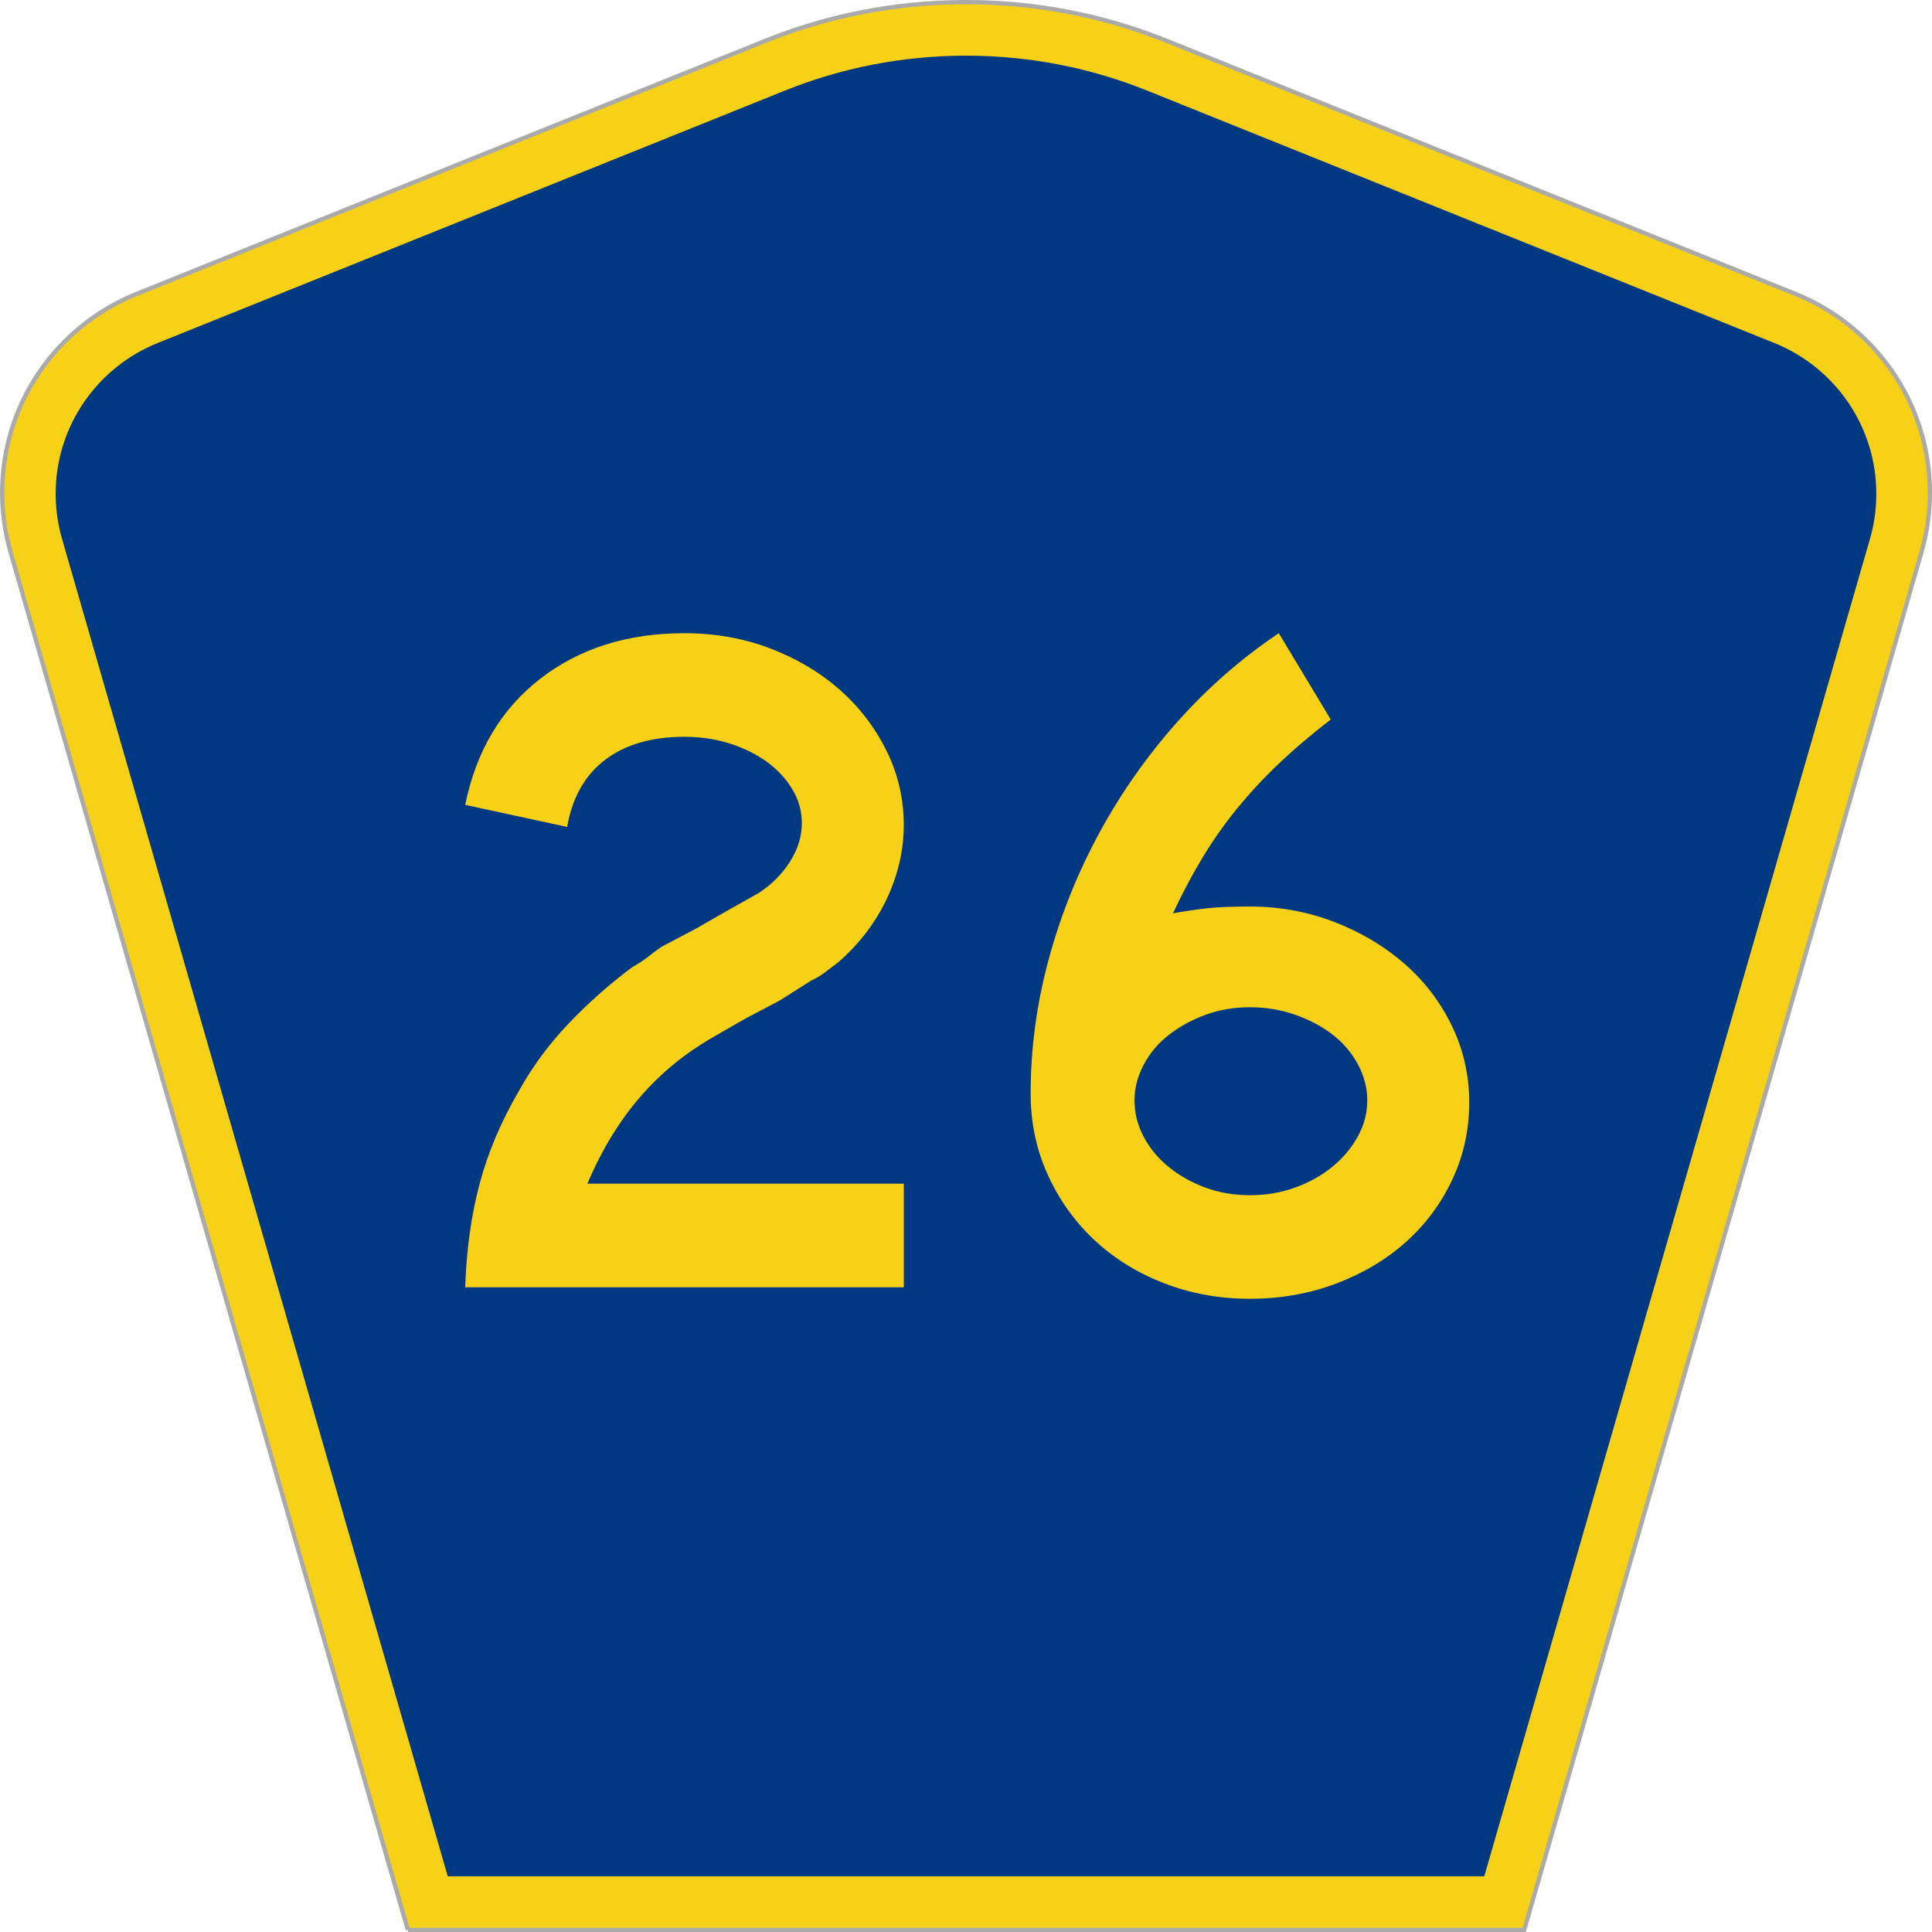
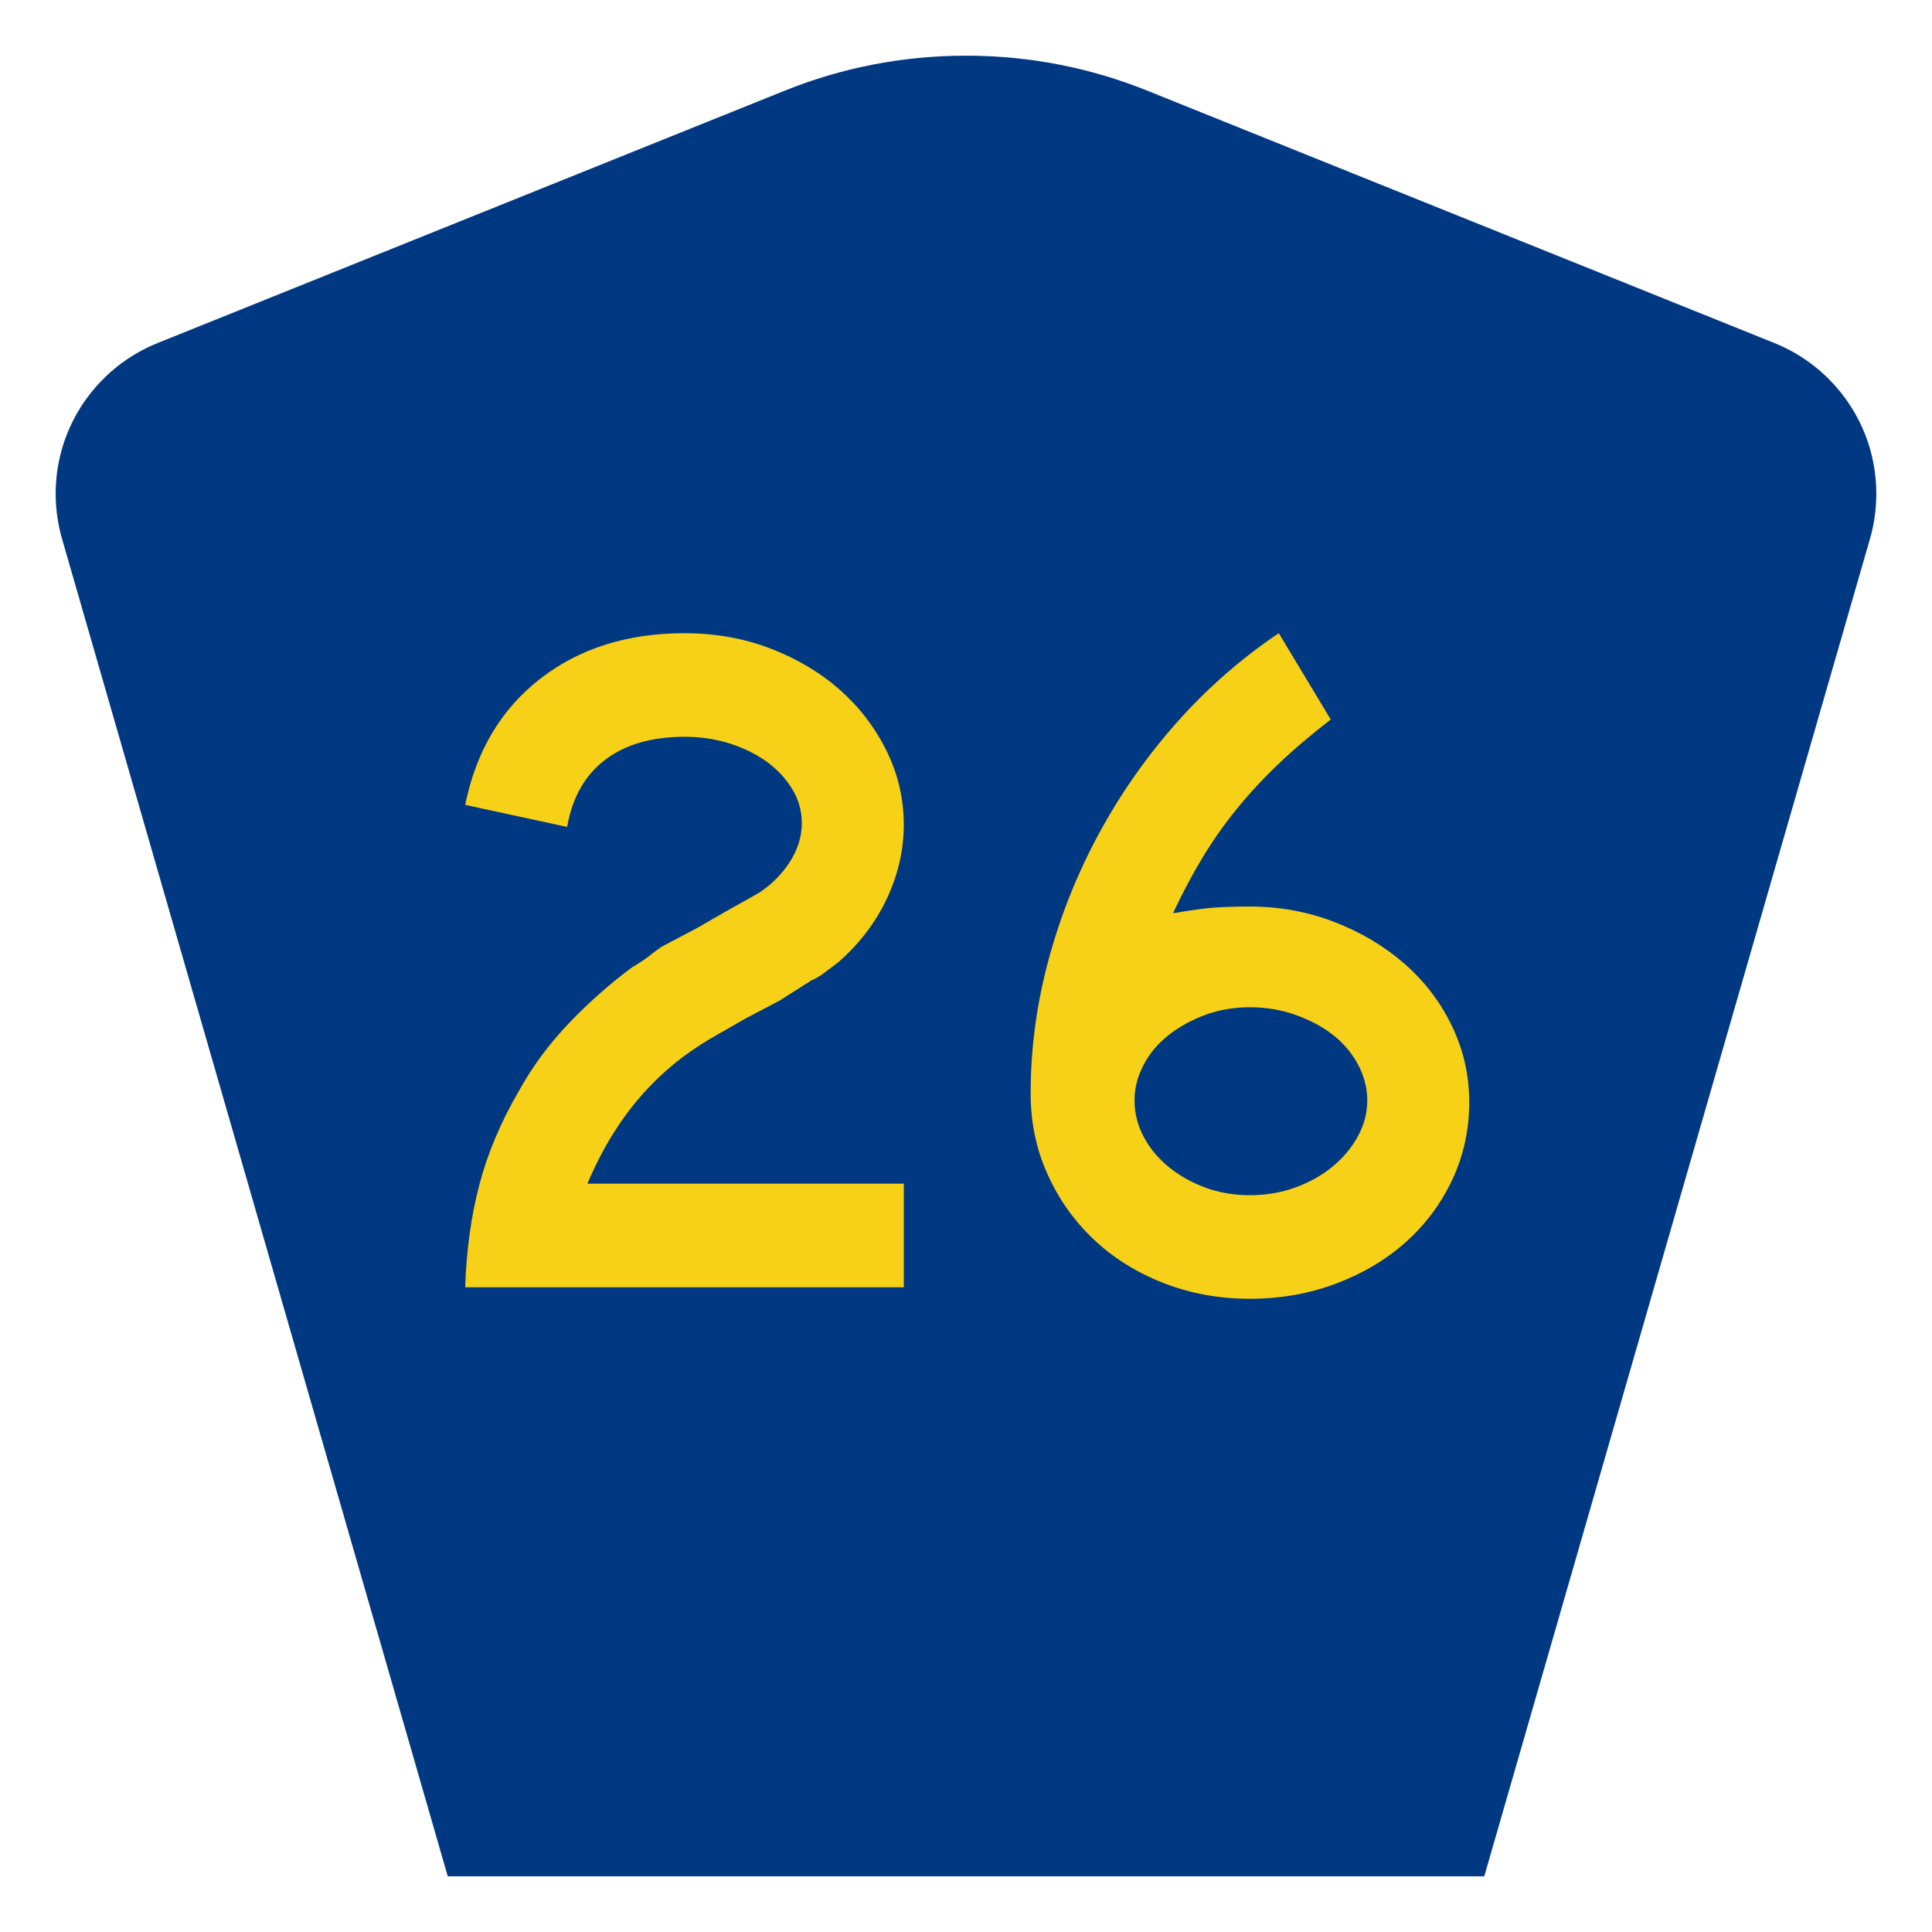
<svg xmlns="http://www.w3.org/2000/svg" xmlns:ns1="http://www.inkscape.org/namespaces/inkscape" version="1.1" width="451" height="451" id="svg2" xml:space="preserve">
  <defs id="defs6" />
  <g transform="matrix(1.25,0,0,-1.25,0,451)" id="g10">
    <g id="g12">
      <g transform="matrix(1,0,0,-1,0,360.8)" id="g14">
-         <path d="M 76.164,360.398 1.961,103.07 C 0.949,99.555 0.406,95.836 0.406,91.996 0.406,75.195 10.789,60.813 25.5,54.887 L 142.895,7.637 c 11.585,-4.668 24.246,-7.239 37.511,-7.239 13.262,0 25.926,2.571 37.512,7.239 l 117.391,47.25 c 14.714,5.926 25.097,20.308 25.097,37.109 0,3.84 -0.543,7.559 -1.558,11.074 l -74.2,257.328 -208.484,0 z" ns1:connector-curvature="0" id="path16" style="fill:#f7d117;fill-opacity:1;fill-rule:evenodd;stroke:#aaaaaa;stroke-width:0.8;stroke-linecap:butt;stroke-linejoin:miter;stroke-miterlimit:4;stroke-opacity:1;stroke-dasharray:none" />
-       </g>
+         </g>
      <path d="m 10.398,268.597 c 0,12.727 7.86,23.641 19.036,28.141 l 117.132,47.137 c 10.438,4.207 21.852,6.527 33.832,6.527 11.985,0 23.399,-2.32 33.836,-6.527 l 117.133,-47.137 c 11.176,-4.5 19.031,-15.414 19.031,-28.141 0,-2.929 -0.41,-5.742 -1.175,-8.402 l -72.039,-249.793 -193.567,0 -72.039,249.793 c -0.765,2.656 -1.18,5.473 -1.18,8.402 z" ns1:connector-curvature="0" id="path18" style="fill:#003882;fill-opacity:1;fill-rule:evenodd;stroke:none" />
      <path d="m 86.875,120.402 c 0.234,7.043 1.133,13.488 2.695,19.344 1.555,5.847 4.012,11.64 7.364,17.371 2.515,4.539 5.629,8.746 9.339,12.629 3.711,3.875 7.661,7.367 11.856,10.476 1.074,0.594 2.035,1.223 2.875,1.879 0.836,0.656 1.672,1.281 2.516,1.883 l 6.464,3.402 5.93,3.403 5.746,3.226 c 2.391,1.547 4.336,3.489 5.836,5.821 1.492,2.324 2.242,4.742 2.246,7.253 -0.004,2.266 -0.601,4.383 -1.797,6.356 -1.195,1.969 -2.781,3.672 -4.757,5.105 -1.977,1.43 -4.286,2.563 -6.918,3.403 -2.637,0.832 -5.45,1.25 -8.442,1.254 -6.109,-0.004 -11.051,-1.438 -14.82,-4.301 -3.774,-2.867 -6.137,-7.043 -7.094,-12.535 l -19.039,4.121 c 2.031,10.023 6.703,17.875 14.012,23.551 7.301,5.668 16.281,8.503 26.941,8.507 5.746,-0.004 11.106,-0.961 16.078,-2.867 4.965,-1.914 9.274,-4.48 12.93,-7.699 3.648,-3.227 6.555,-7.016 8.715,-11.375 2.152,-4.359 3.23,-8.988 3.234,-13.879 -0.004,-4.66 -1.051,-9.226 -3.144,-13.703 -2.098,-4.481 -5.121,-8.449 -9.071,-11.91 -0.961,-0.719 -1.832,-1.375 -2.605,-1.969 -0.781,-0.598 -1.59,-1.078 -2.426,-1.434 l -5.926,-3.761 -6.468,-3.403 -5.926,-3.402 c -2.879,-1.672 -5.426,-3.434 -7.637,-5.285 -2.219,-1.852 -4.254,-3.852 -6.105,-6 -1.86,-2.149 -3.594,-4.539 -5.211,-7.164 -1.618,-2.629 -3.145,-5.613 -4.578,-8.953 l 59.097,0 0,-19.344 -81.91,0 z m 187.508,34.566 c -0.004,-5.136 -1.051,-9.941 -3.145,-14.418 -2.097,-4.48 -4.972,-8.359 -8.625,-11.64 -3.652,-3.285 -7.992,-5.883 -13.019,-7.793 -5.031,-1.906 -10.422,-2.86 -16.168,-2.863 -5.75,0.003 -11.141,0.984 -16.168,2.953 -5.031,1.968 -9.371,4.687 -13.024,8.148 -3.652,3.461 -6.527,7.52 -8.621,12.18 -2.097,4.656 -3.144,9.672 -3.14,15.047 -0.004,8.355 1.105,16.652 3.32,24.894 2.215,8.235 5.355,16.117 9.43,23.641 4.07,7.523 8.953,14.476 14.64,20.867 5.688,6.383 12.004,11.906 18.953,16.566 l 9.7,-16.117 c -3.711,-2.867 -6.977,-5.644 -9.789,-8.332 -2.821,-2.687 -5.395,-5.465 -7.727,-8.328 -2.336,-2.867 -4.461,-5.883 -6.375,-9.043 -1.918,-3.168 -3.773,-6.66 -5.566,-10.476 3.468,0.593 6.132,0.953 7.992,1.074 1.855,0.117 3.98,0.176 6.375,0.179 5.508,-0.003 10.746,-0.957 15.719,-2.867 4.964,-1.91 9.335,-4.508 13.109,-7.789 3.769,-3.285 6.734,-7.168 8.894,-11.644 2.153,-4.481 3.231,-9.227 3.235,-14.239 z m -19.043,0.36 c -0.004,2.265 -0.574,4.472 -1.707,6.625 -1.141,2.148 -2.695,4 -4.668,5.554 -1.981,1.547 -4.317,2.801 -7.008,3.758 -2.695,0.953 -5.539,1.43 -8.531,1.434 -2.996,-0.004 -5.781,-0.481 -8.352,-1.434 -2.578,-0.957 -4.851,-2.211 -6.828,-3.758 -1.976,-1.554 -3.535,-3.406 -4.668,-5.554 -1.14,-2.153 -1.707,-4.36 -1.707,-6.625 0,-2.391 0.567,-4.66 1.707,-6.809 1.133,-2.152 2.692,-4.031 4.668,-5.64 1.977,-1.614 4.25,-2.899 6.828,-3.852 2.571,-0.957 5.356,-1.434 8.352,-1.43 2.992,-0.004 5.804,0.473 8.441,1.43 2.633,0.953 4.942,2.238 6.918,3.852 1.977,1.609 3.563,3.488 4.758,5.64 1.195,2.149 1.793,4.418 1.797,6.809 z" ns1:connector-curvature="0" id="path20" style="fill:#f7d117;fill-opacity:1;fill-rule:nonzero;stroke:none" />
    </g>
  </g>
</svg>